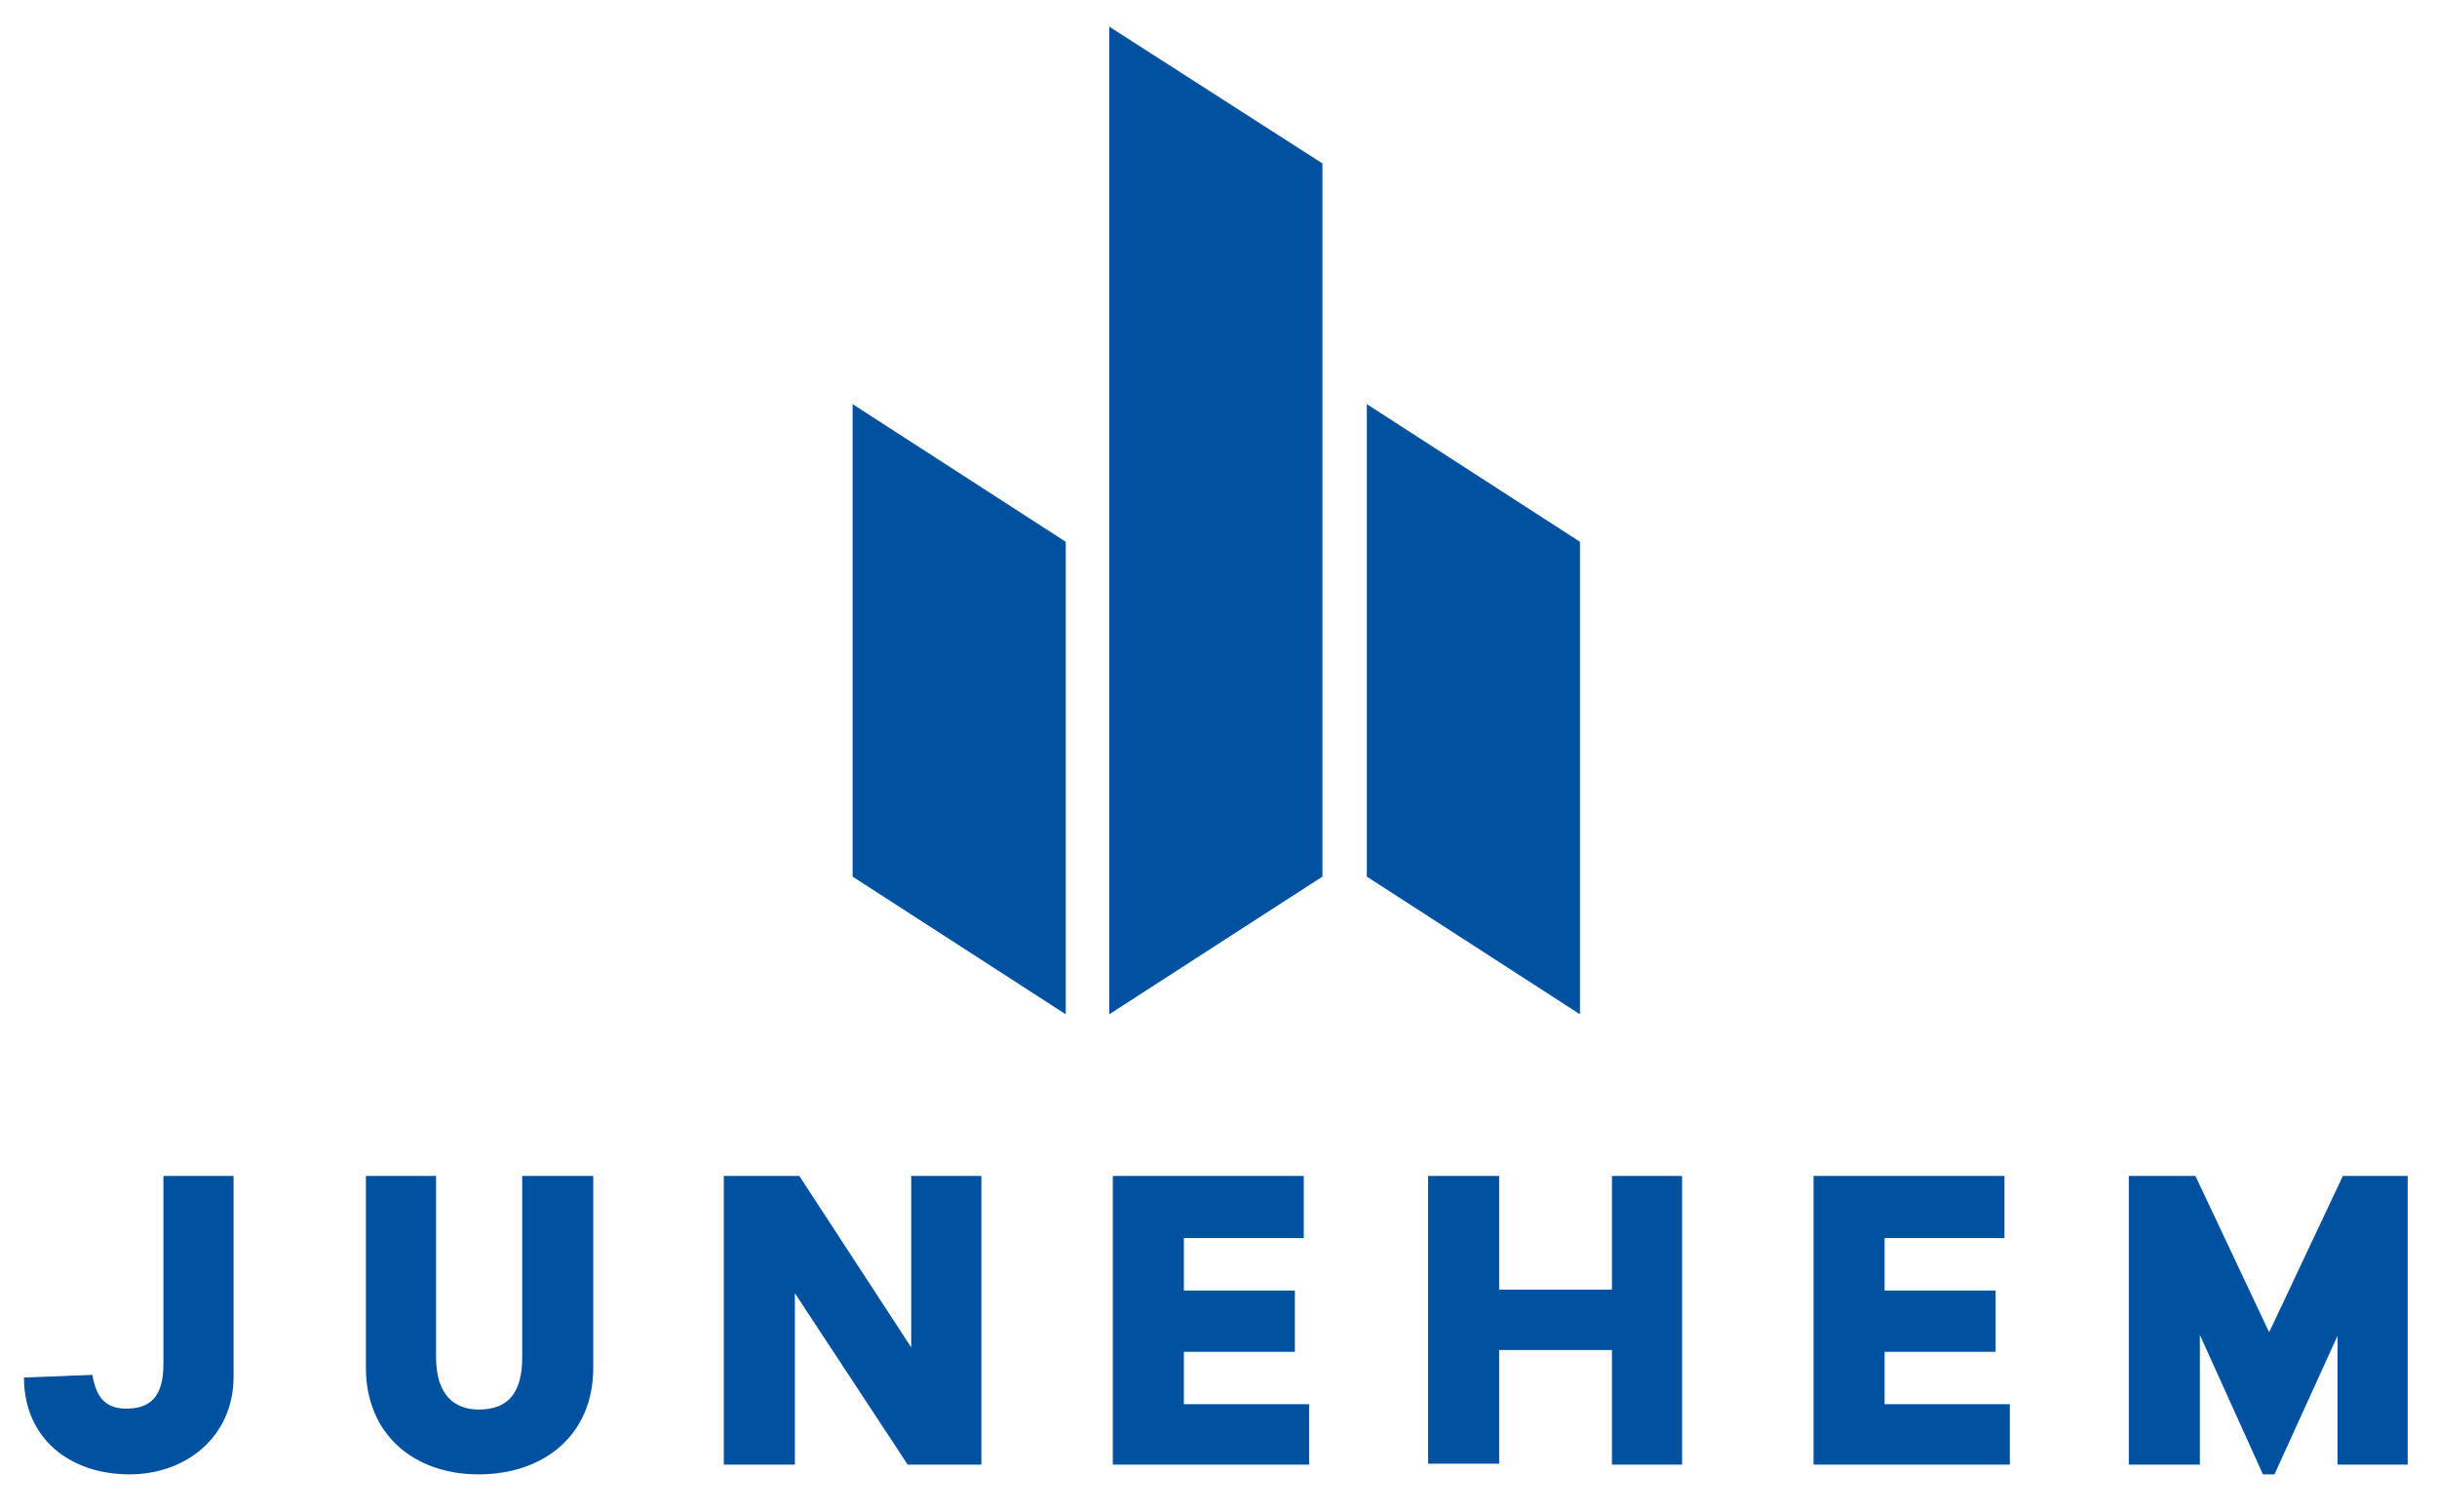
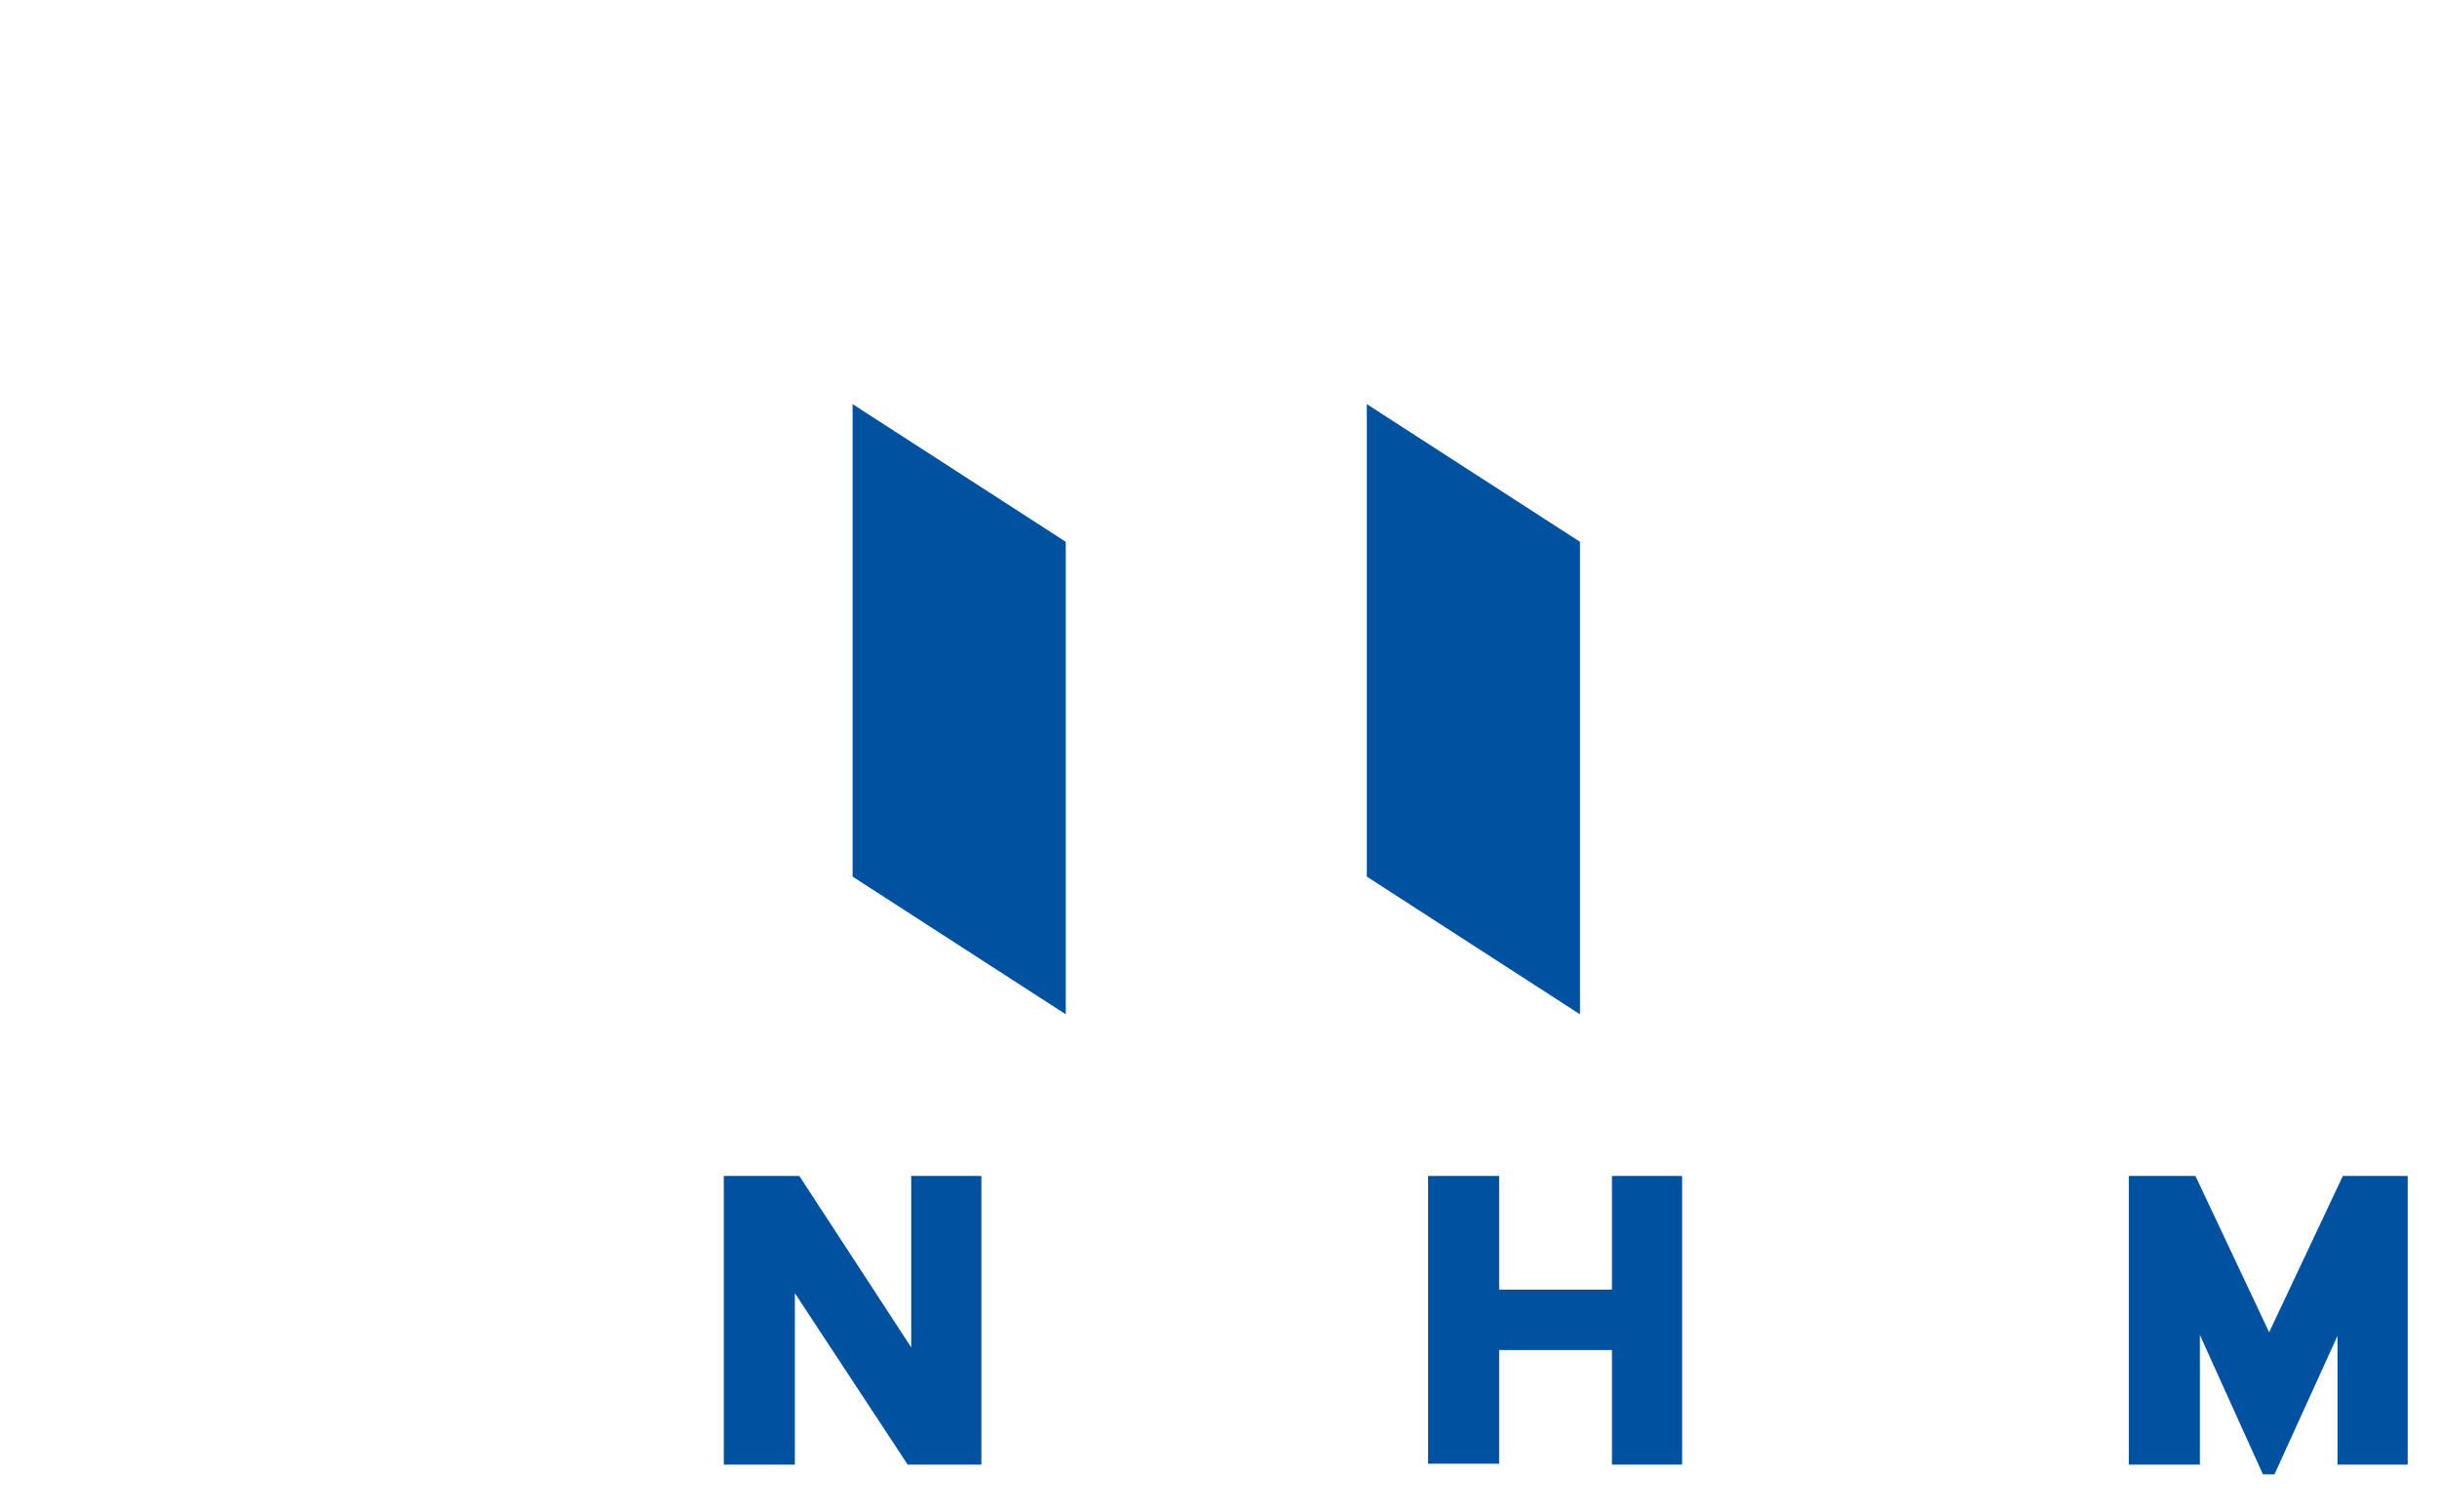
<svg xmlns="http://www.w3.org/2000/svg" version="1.0" id="Lager_1" x="0px" y="0px" viewBox="0 0 274.4 170.2" style="enable-background:new 0 0 274.4 170.2;" xml:space="preserve">
  <style type="text/css">
	.st0{fill:#0052A1;}
</style>
  <g>
-     <polygon class="st0" points="148.9,98.7 124.9,114.2 124.9,3 148.9,18.4  " />
    <polygon class="st0" points="96,98.7 120,114.2 120,61 96,45.5  " />
    <polygon class="st0" points="153.9,98.7 177.9,114.2 177.9,61 153.9,45.5  " />
    <g>
-       <path class="st0" d="M10.4,154.8c0.4,2.3,1.3,3.8,3.8,3.8c2.5,0,4.2-1.1,4.2-5v-21.2h7.9V155c0,6.8-5.4,11-11.7,11    c-6.8,0-11.9-4.1-11.9-10.9L10.4,154.8z" />
-       <path class="st0" d="M41.2,132.4h7.9v20.4c0,4.3,2.1,5.9,4.8,5.9c3,0,4.9-1.5,4.9-5.9v-20.4h8v21.6c0,7.7-5.7,12-12.9,12    c-7.4,0-12.7-4.6-12.7-12V132.4z" />
      <path class="st0" d="M81.6,132.4H90l12.6,19.3v-19.3h7.9v32.5h-8.3l-12.7-19.3v19.3h-8V132.4z" />
-       <path class="st0" d="M125.3,132.4h21.5v7h-13.5v5.9h12.5v6.9h-12.5v5.9h14.1v6.8h-22.1V132.4z" />
      <path class="st0" d="M160.8,132.4h8v12.8h12.7v-12.8h7.9v32.5h-7.9V152h-12.7v12.8h-8V132.4z" />
-       <path class="st0" d="M204.2,132.4h21.5v7h-13.5v5.9h12.5v6.9h-12.5v5.9h14.1v6.8h-22.1V132.4z" />
      <path class="st0" d="M239.8,132.4h7.4l8.3,17.6l8.3-17.6h7.3v32.5h-7.9v-14.5l-7.1,15.6h-1.3l-7.1-15.7v14.6h-8V132.4z" />
    </g>
  </g>
</svg>